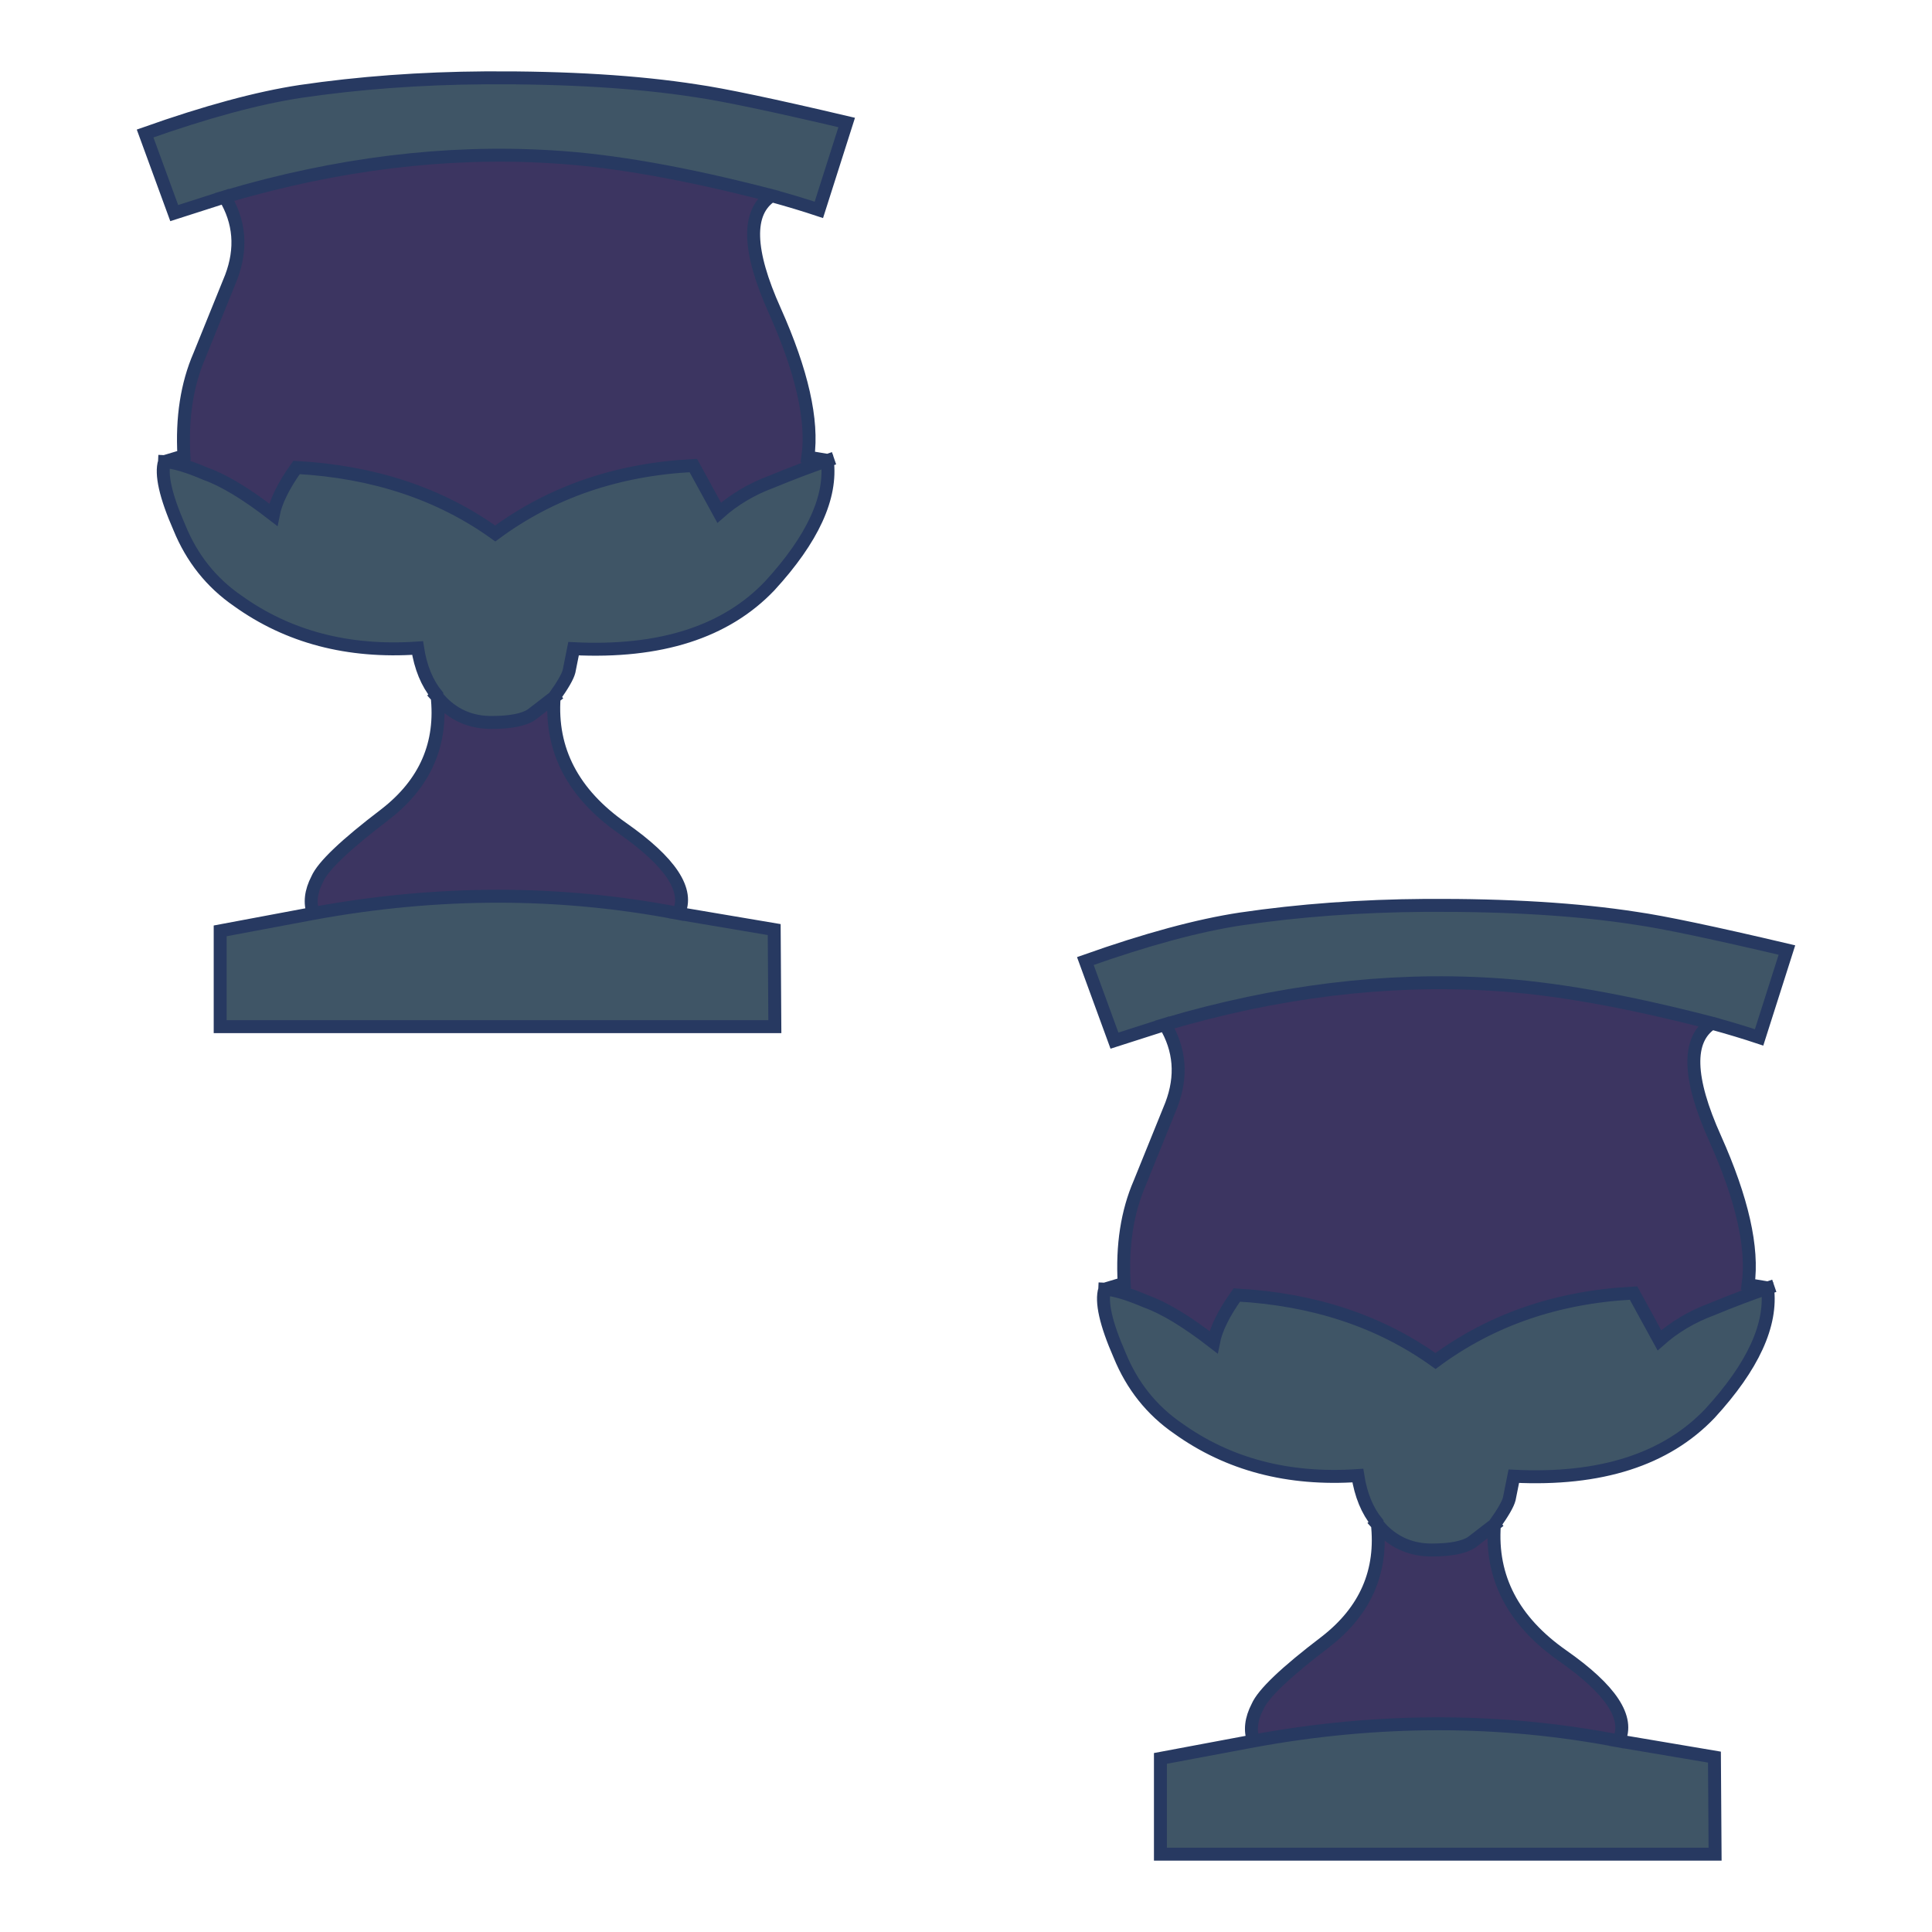
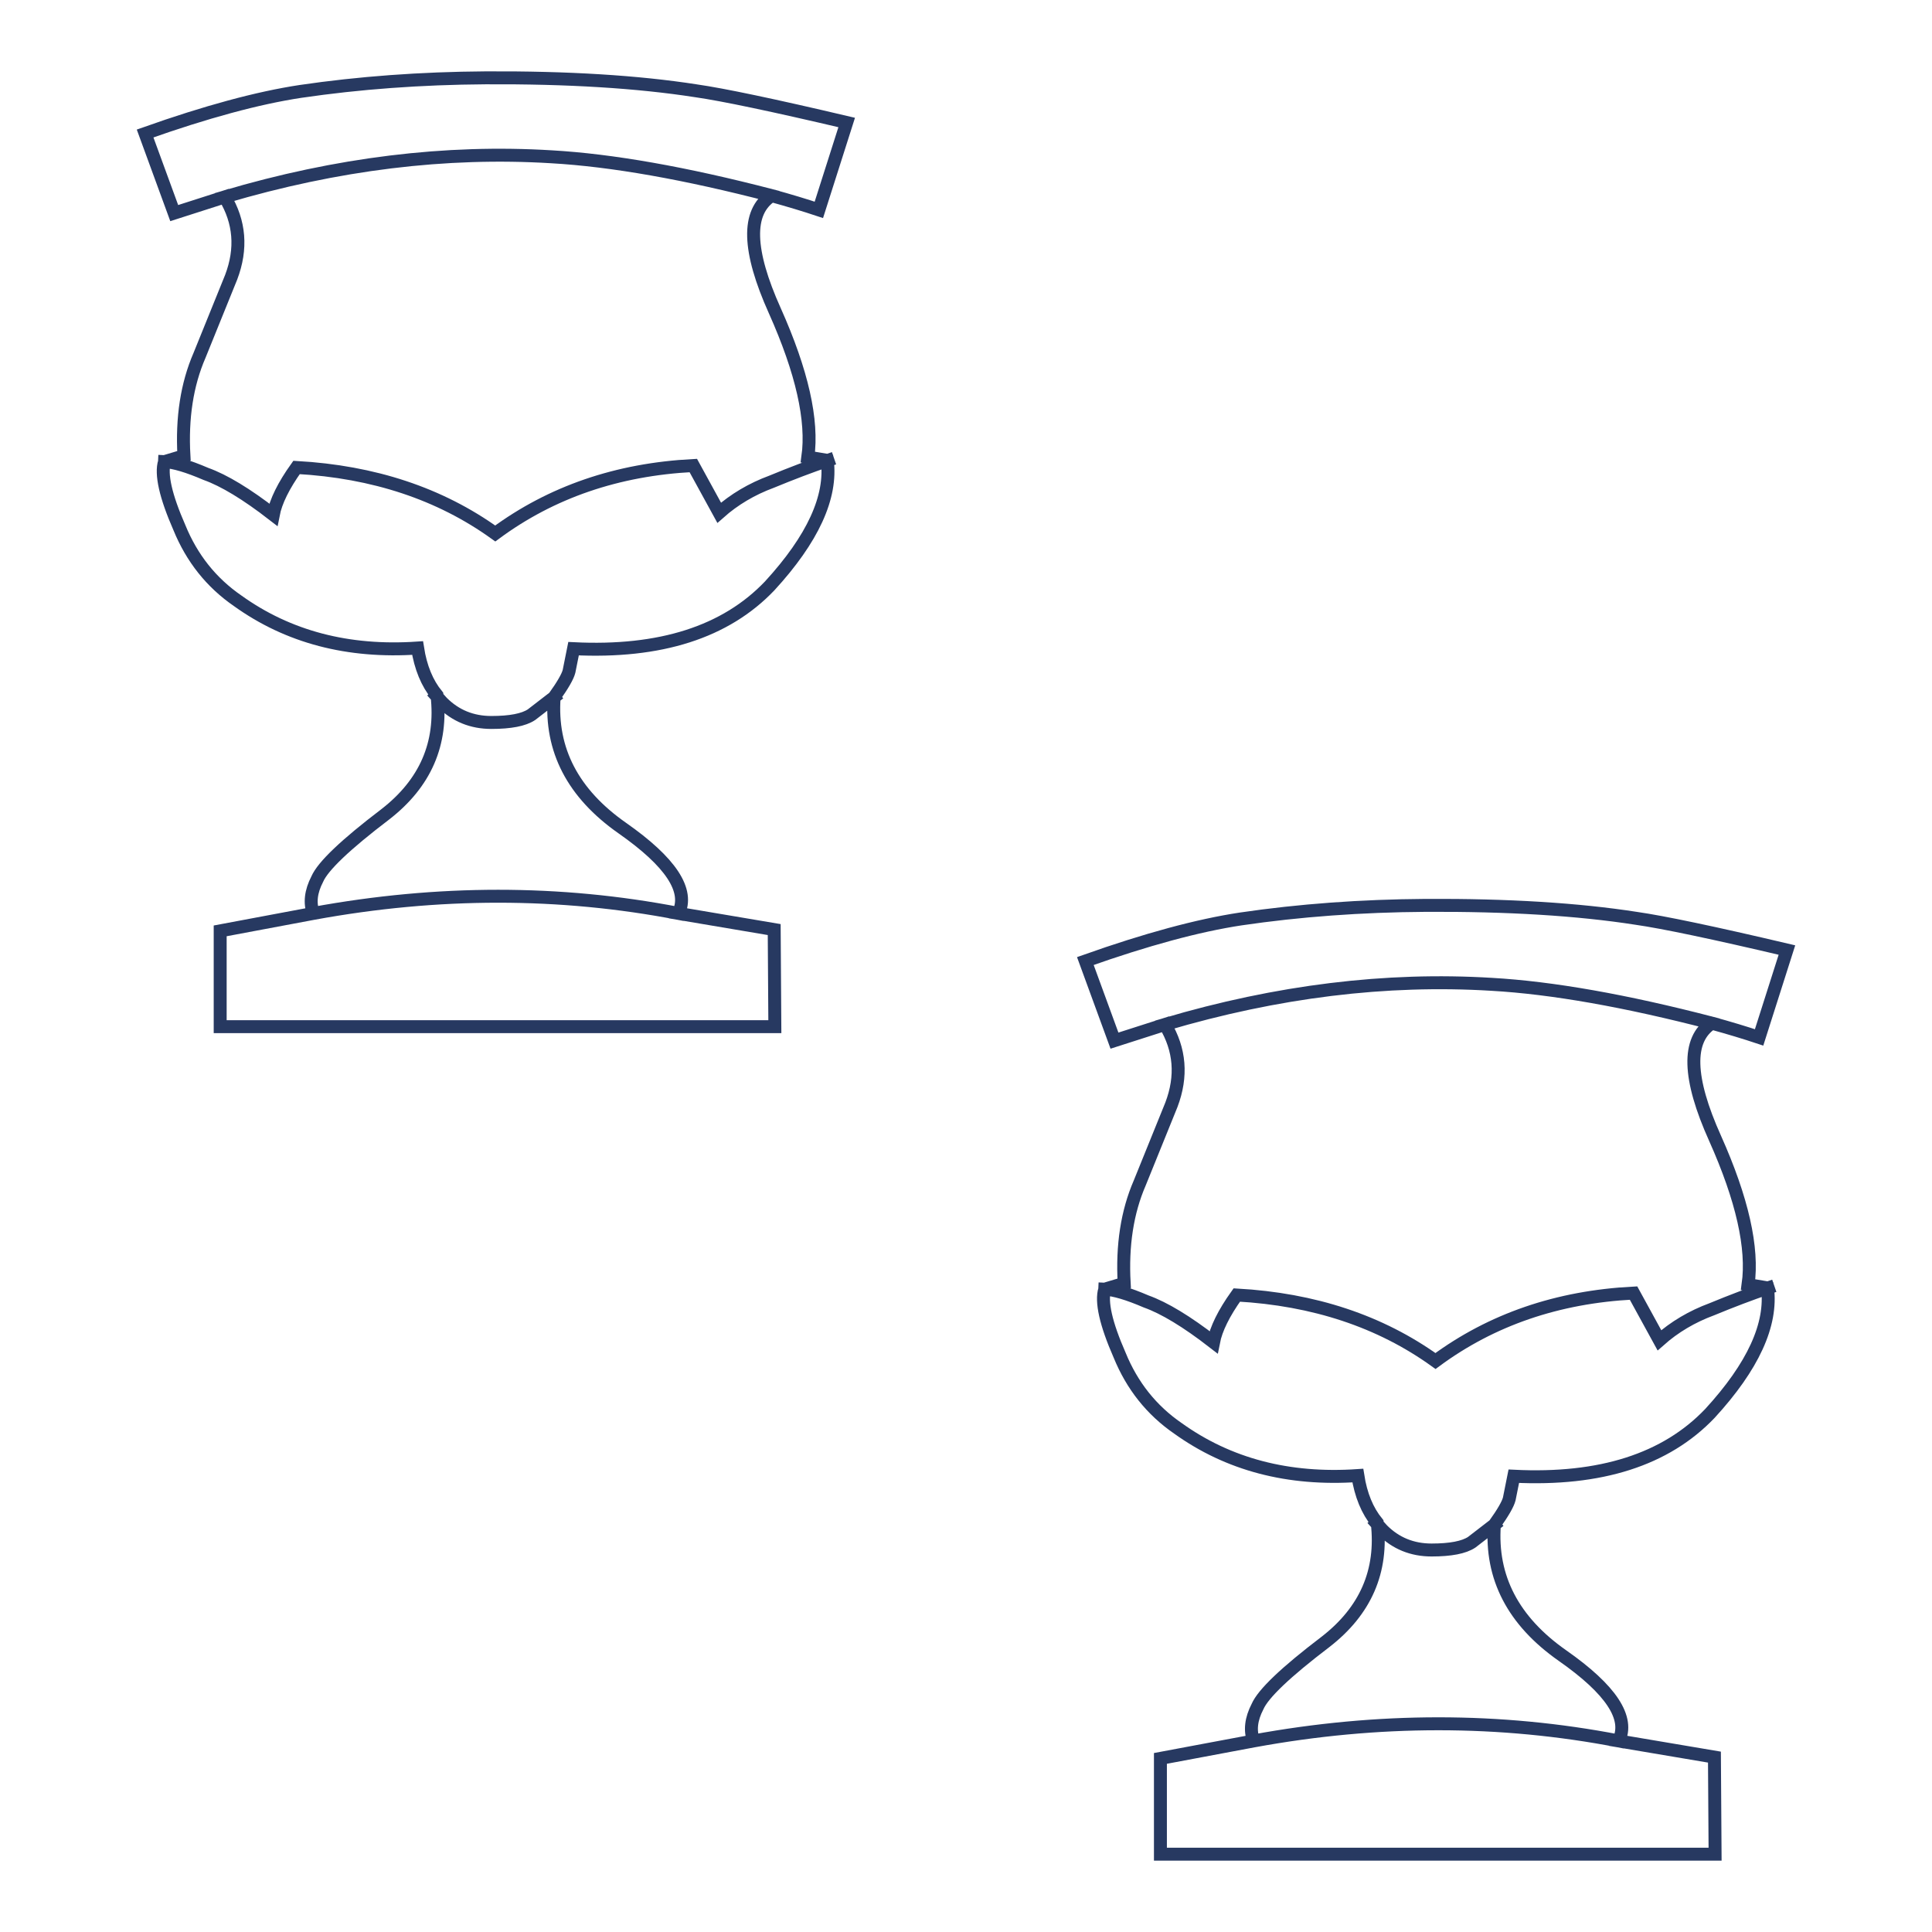
<svg xmlns="http://www.w3.org/2000/svg" xmlns:ns1="http://sodipodi.sourceforge.net/DTD/sodipodi-0.dtd" xmlns:ns2="http://www.inkscape.org/namespaces/inkscape" xmlns:xlink="http://www.w3.org/1999/xlink" width="120" height="120" version="1.1" id="svg4652" ns1:docname="gameTile17.svg" ns2:version="1.1.2 (0a00cf5339, 2022-02-04)">
  <ns1:namedview id="namedview4654" pagecolor="#505050" bordercolor="#eeeeee" borderopacity="1" ns2:pageshadow="0" ns2:pageopacity="0" ns2:pagecheckerboard="0" showgrid="false" ns2:zoom="1" ns2:cx="-149" ns2:cy="29.5" ns2:window-width="2560" ns2:window-height="1356" ns2:window-x="1920" ns2:window-y="0" ns2:window-maximized="1" ns2:current-layer="svg4652" />
  <defs id="defs4646">
    <g id="a">
-       <path fill="#3f5566" d="m 26.3,127.7 -14.4,2.7 v 14.8 h 85.7 l -0.1,-15 -14.8,-2.5 q -27.5,-5.3 -56.4,0 m 79.5,-70 q -4.1,1.4 -8.7,3.3 -4.5,1.6 -8.1,4.8 L 85,58.5 Q 67.4,59.4 54.4,69 41.6,59.7 23.8,58.7 20.6,63 20,66 14,61.3 9.8,59.8 5.5,58 3.3,58 q -0.9,2.9 2.3,10.2 2.9,7.1 9,11.4 11.7,8.3 27.9,7.3 0.6,4.4 2.9,7.3 0.1,0.3 0.8,1 3,3 7.6,3 4.5,0 6.2,-1.1 l 3.5,-2.8 q 2,-2.7 2.3,-3.9 l 0.8,-3.5 q 20,1 30.2,-9.7 10,-10.9 9,-19.3 m -8.7,-41 q 4,1 7.3,2.2 l 4.3,-13.6 q -17,-4 -23.3,-5 -13.5,-2 -32.5,-1.9 -15,0.1 -28.6,2.1 -9.9,1.4 -24,6.5 L 4.8,19.5 12.6,17 q 26,-7.7 50.5,-6.2 14,0.8 34,6 z" id="path4639" />
-       <path fill="#3c3561" d="m 46.2,95.1 -0.9,-1 q 1.4,11.2 -8,18.3 -9.1,7 -10.4,10 -1.4,2.9 -0.6,5.3 28.9,-5.3 56.4,0 2.5,-5.3 -8.7,-13.3 -11.4,-8 -10.5,-20.2 L 60,97 q -1.8,1.2 -6.2,1.2 -4.5,0 -7.6,-3.1 M 97.6,34.7 q -6.3,-14.2 -0.5,-17.9 -20,-5.2 -34,-6 -24.5,-1.5 -50.5,6.2 3.5,5.8 1,12.4 l -5,12 Q 5.9,48.3 6.4,57 l -3,0.9 q 2.2,0.1 6.4,1.9 4.2,1.5 10.4,6.3 0.6,-3.1 3.6,-7.3 17.9,1 30.7,10.2 13,-9.6 30.6,-10.5 l 4,7.3 q 3.5,-3.1 8.1,-4.8 4.6,-1.9 8.7,-3.3 l -3.1,-0.5 Q 104,48.7 97.7,34.6 Z" id="path4641" />
      <path stroke="#273961" stroke-width="2" stroke-linecap="square" stroke-miterlimit="3" fill="none" d="M 12.6,17 4.8,19.5 0.3,7.2 q 14.1,-5 24,-6.5 13.6,-2 28.6,-2.1 19,-0.1 32.5,2 6.3,0.9 23.3,4.9 L 104.4,19 q -3.3,-1.1 -7.3,-2.2 -5.8,3.8 0.5,17.8 6.3,14.1 5.1,22.6 l 3,0.5 q 1.1,8.5 -8.9,19.4 -10.2,10.7 -30.3,9.7 l -0.7,3.5 q -0.3,1.2 -2.3,4 -0.9,12.2 10.5,20.2 11.3,7.9 8.7,13.2 l 14.8,2.5 0.1,15 H 11.9 v -14.8 l 14.4,-2.7 q -0.9,-2.4 0.6,-5.3 1.3,-3 10.5,-10 9.3,-7.2 8,-18.4 -2.3,-2.8 -3,-7.3 Q 26.3,87.8 14.6,79.4 8.5,75.2 5.6,68.1 2.4,60.8 3.3,57.9 L 6.3,57 Q 5.8,48.2 8.7,41.5 l 4.9,-12.1 q 2.5,-6.6 -1,-12.4 26,-7.7 50.5,-6.2 14,0.8 34,6 M 3.3,57.9 q 2.2,0.1 6.4,1.9 4.2,1.5 10.4,6.3 0.6,-3.1 3.6,-7.3 17.9,1 30.7,10.2 13,-9.6 30.6,-10.5 l 4,7.3 q 3.5,-3.1 8.1,-4.8 4.6,-1.9 8.7,-3.3 M 63.5,94.3 60,97 q -1.8,1.2 -6.2,1.2 -4.5,0 -7.6,-3.1 l -0.9,-1 m -19,33.6 q 28.9,-5.3 56.4,0" id="path4643" />
    </g>
  </defs>
  <g id="g5887" transform="matrix(2,0,0,2,0.692,-0.603)">
    <use xlink:href="#a" transform="matrix(0.201,0,0,0.201,4.1,3)" id="use4648" x="0" y="0" width="100%" height="100%" />
    <use xlink:href="#a" transform="matrix(0.201,0,0,0.201,33.3,28.7)" id="use4650" x="0" y="0" width="100%" height="100%" />
  </g>
</svg>